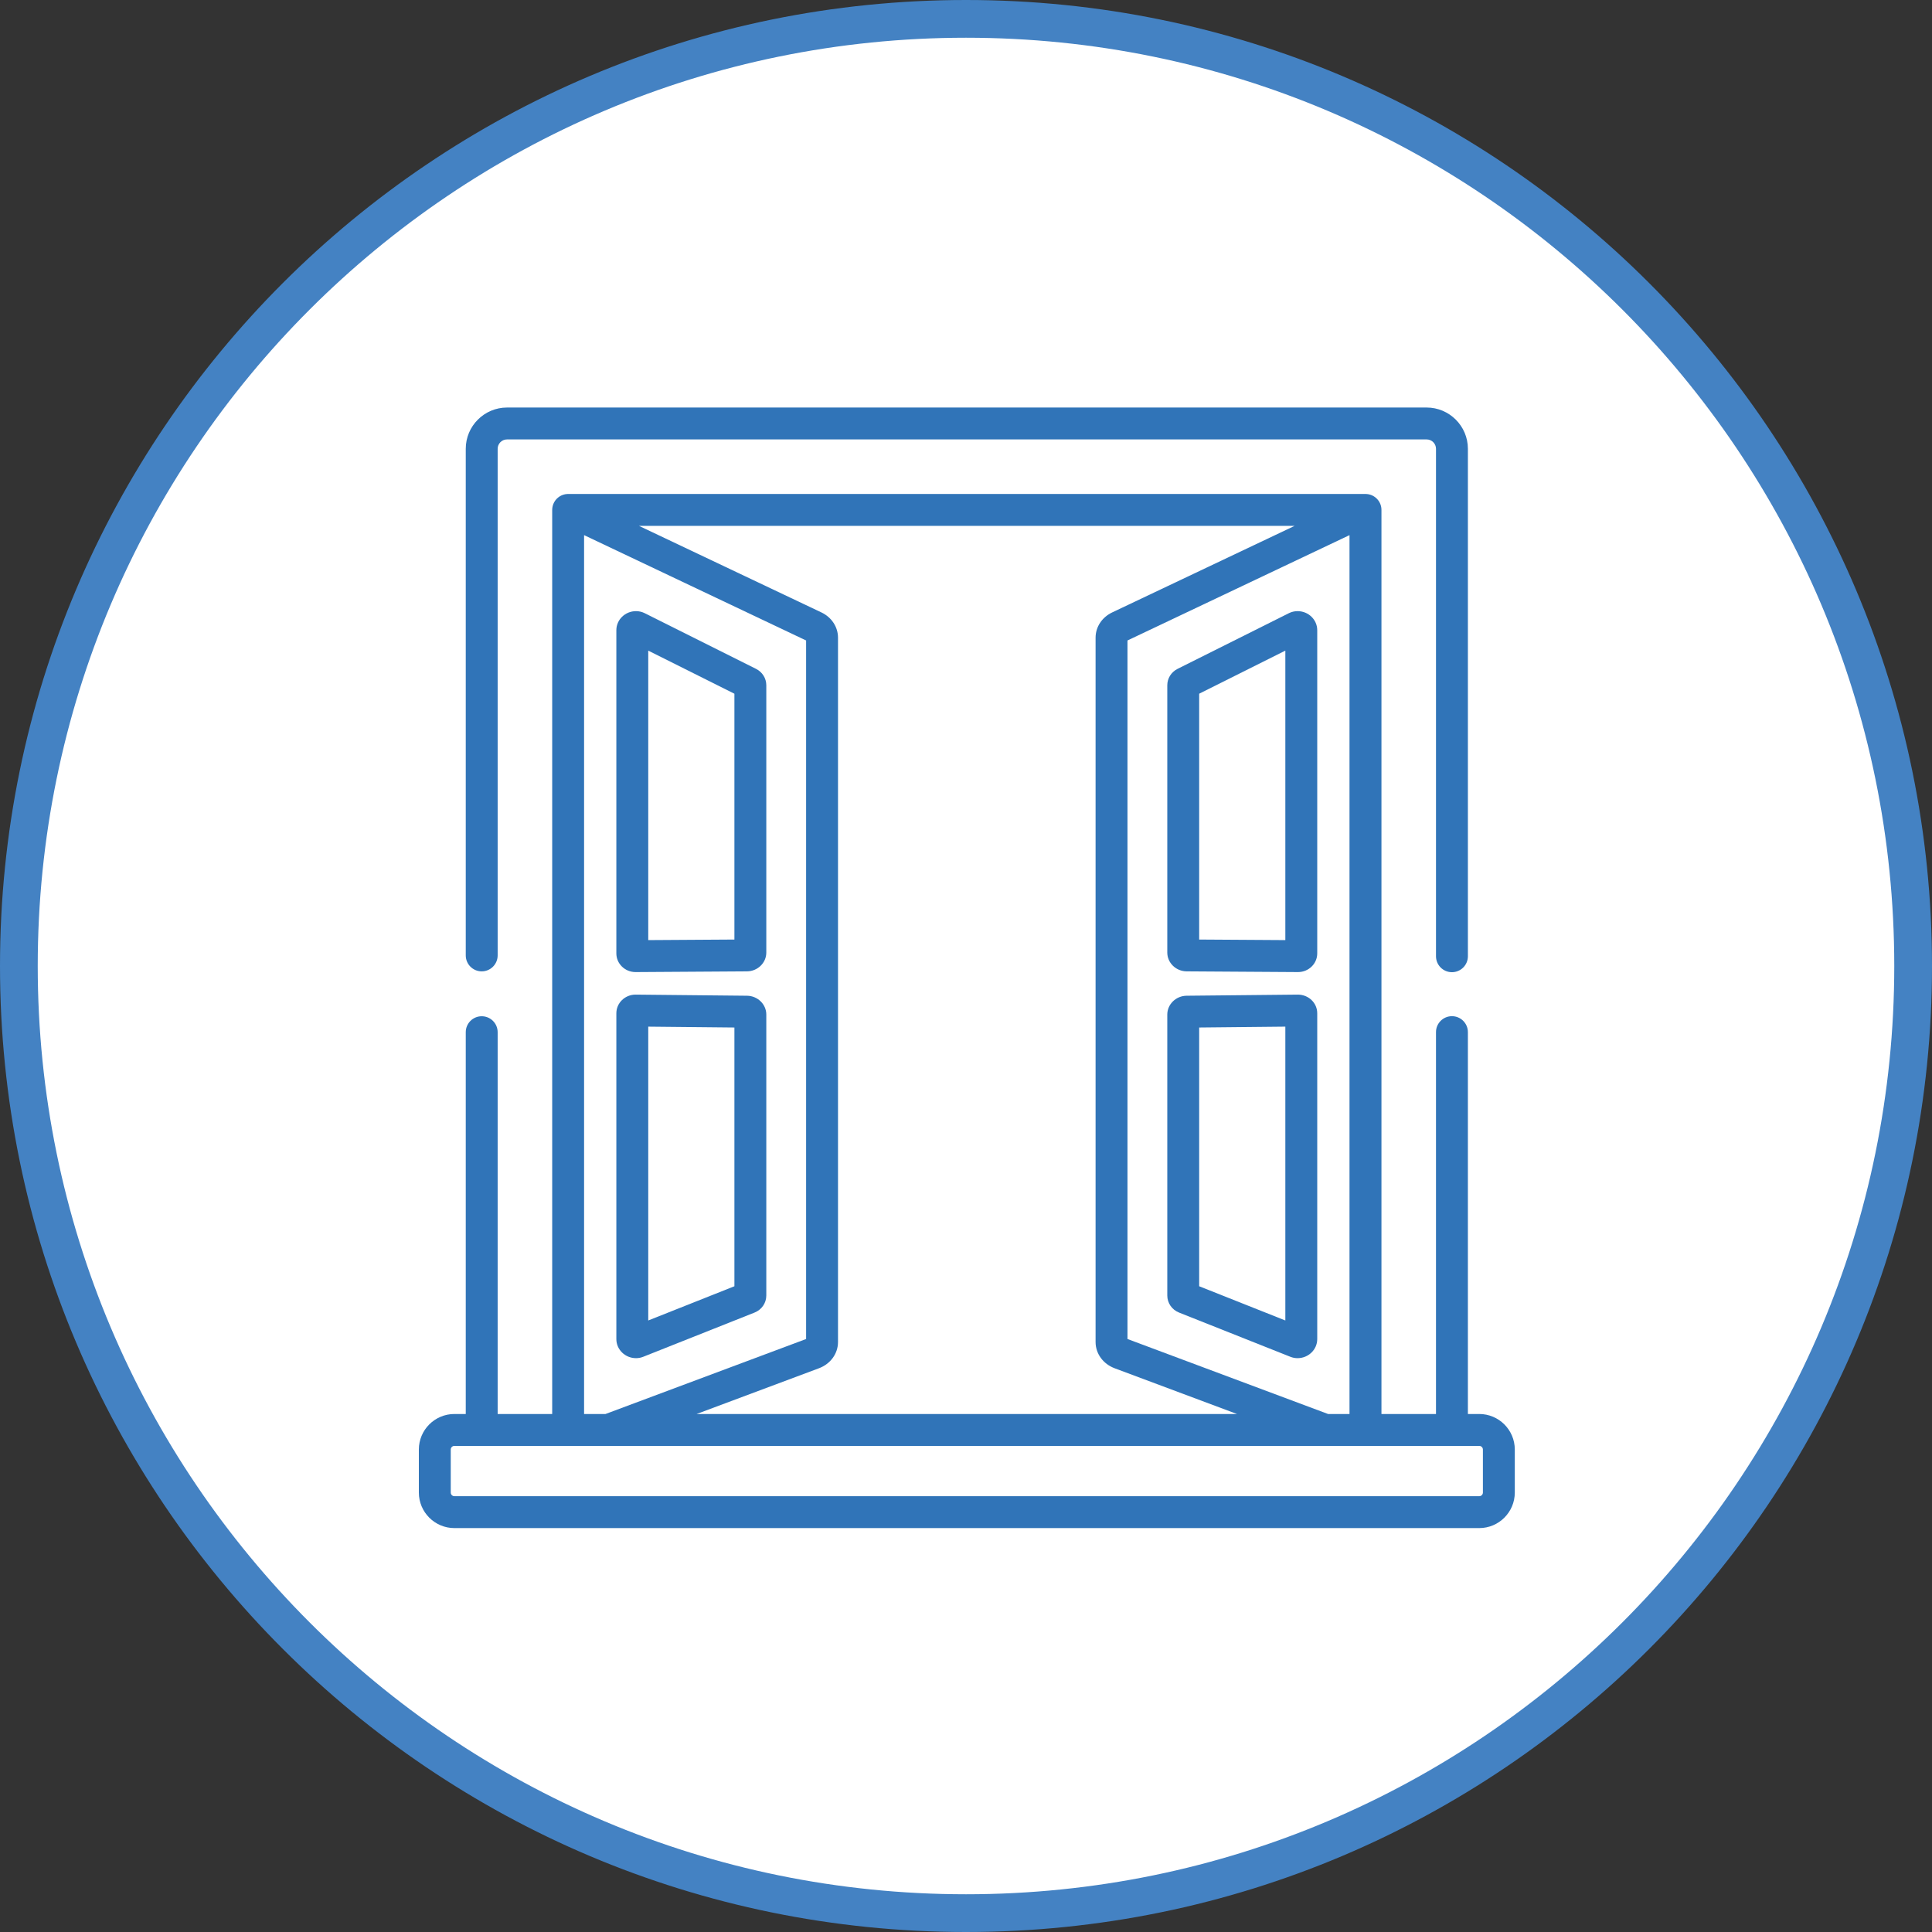
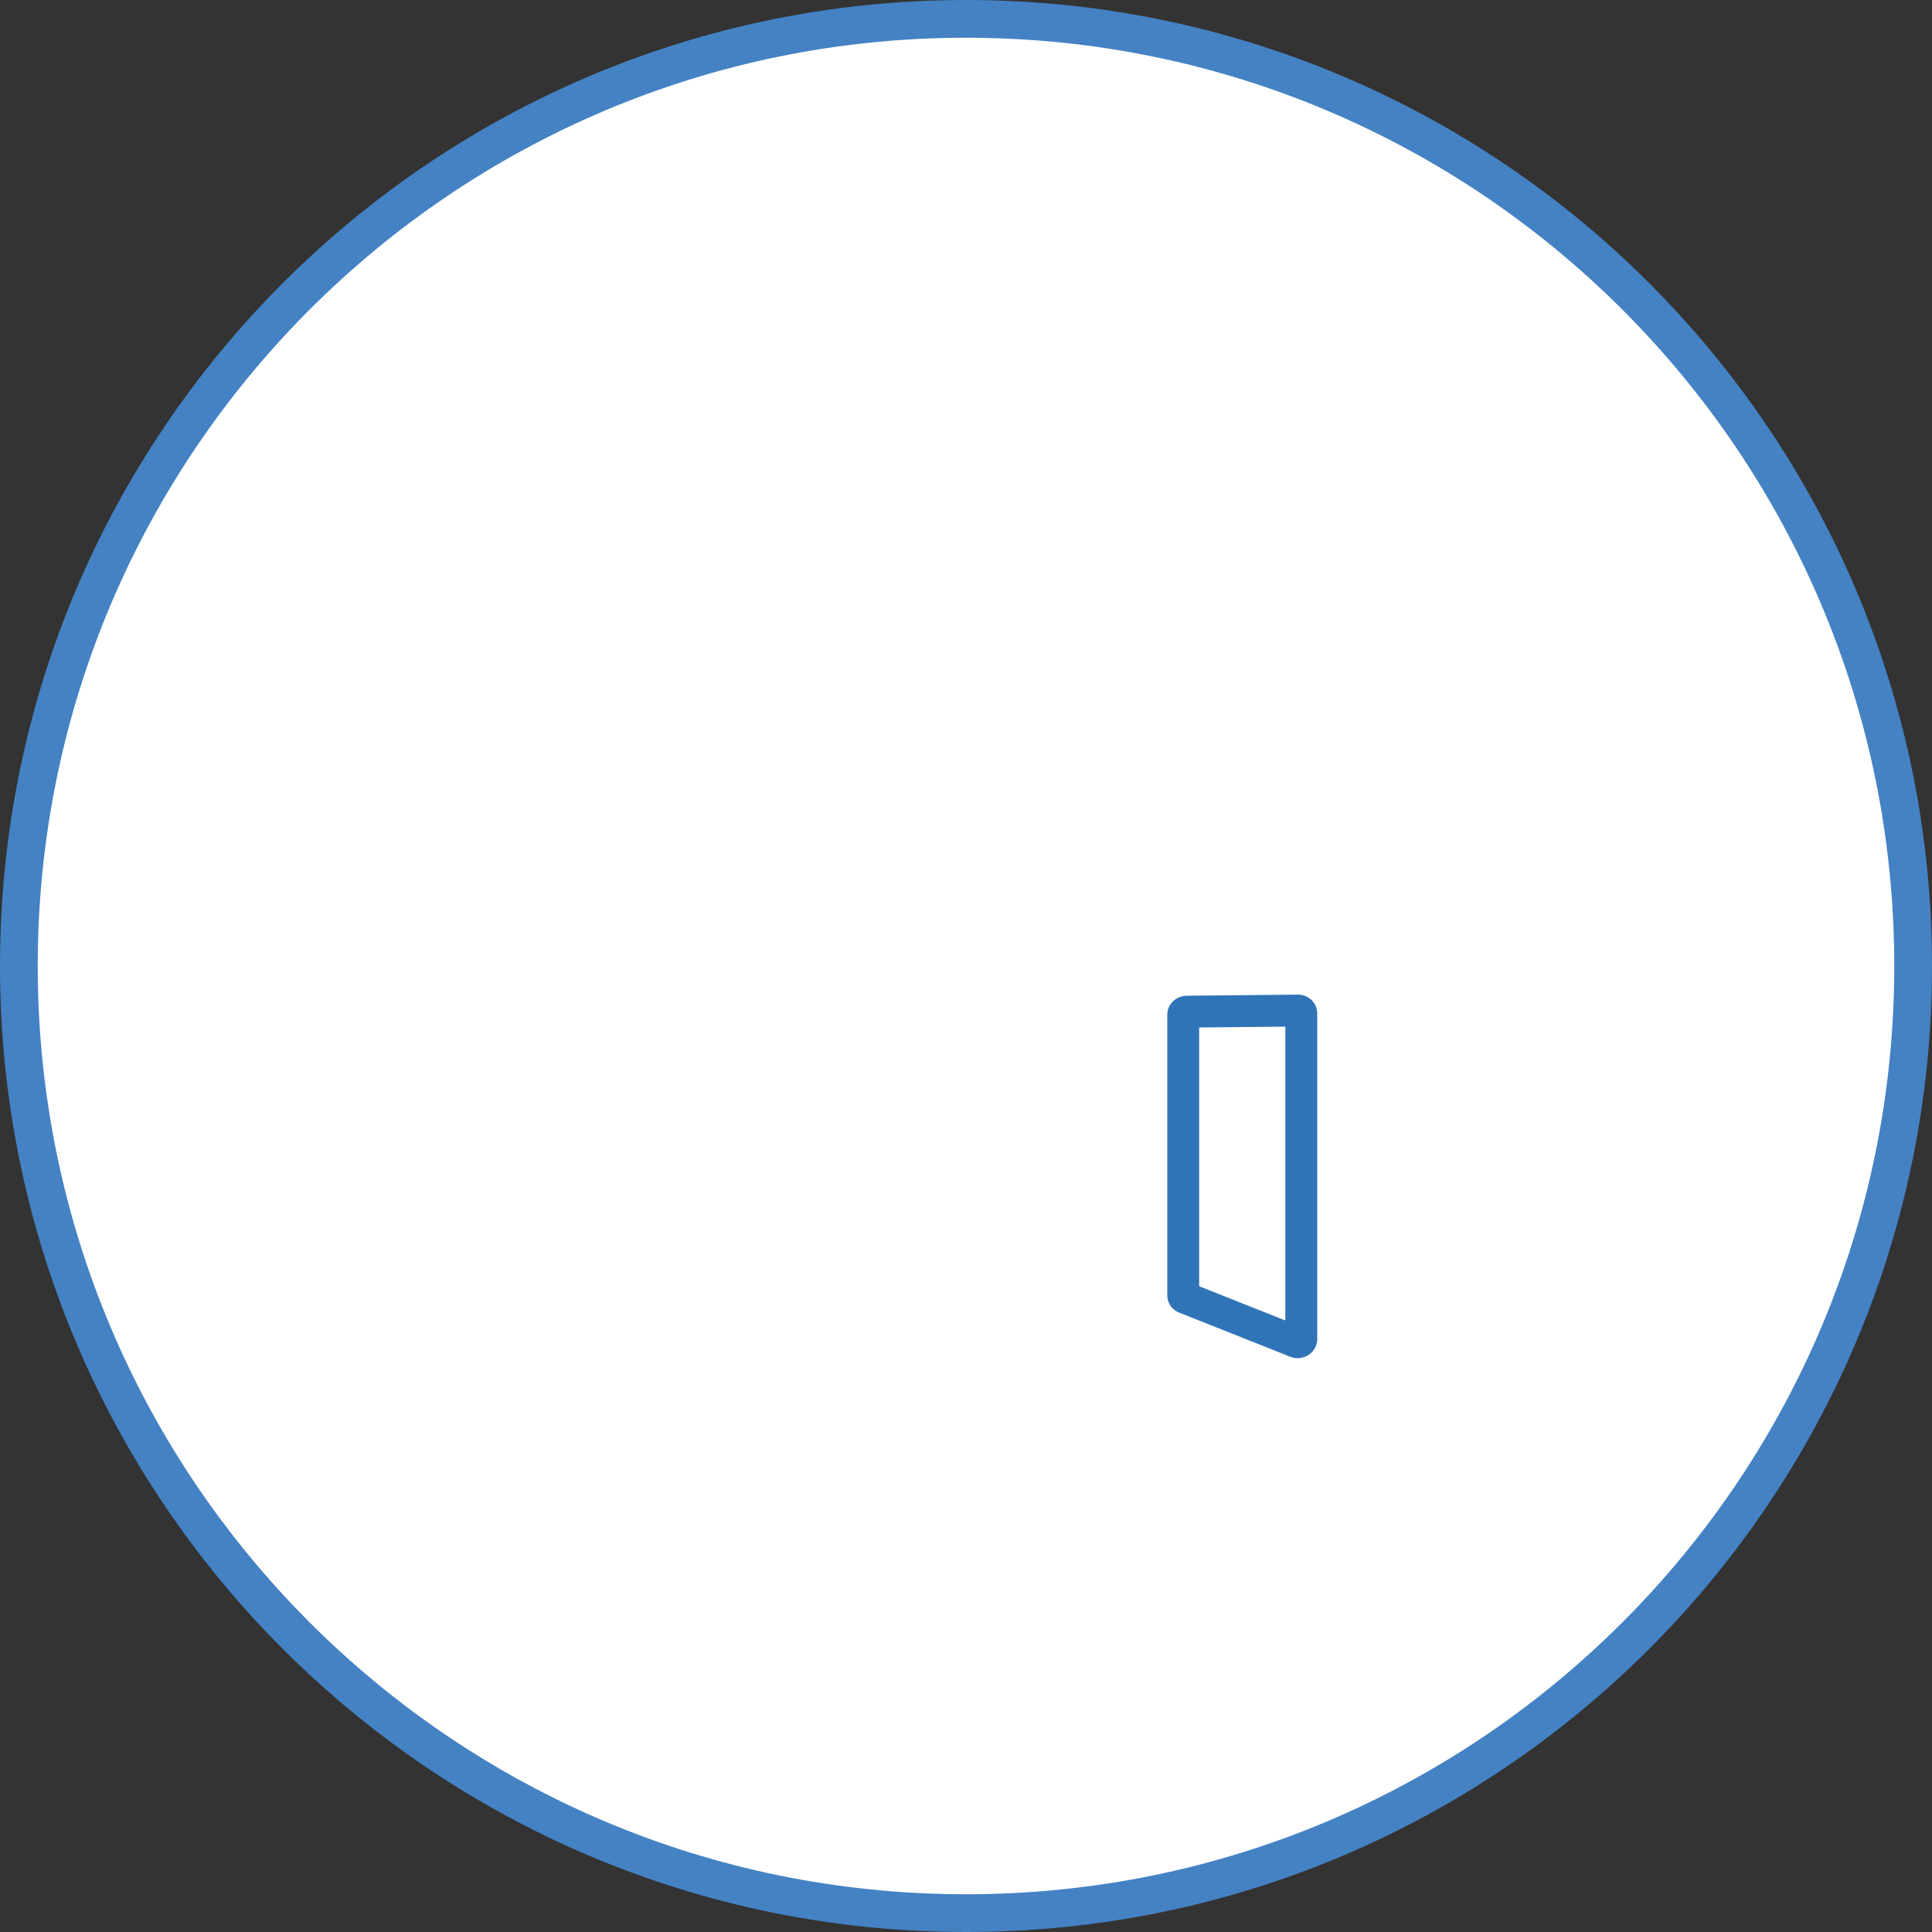
<svg xmlns="http://www.w3.org/2000/svg" width="512" height="512" viewBox="0 0 512 512" fill="none">
  <rect x="0" y="0" width="512" height="512" fill="#333333" stroke="none" />
  <path d="M507 256C507 394.623 394.623 507 256 507C117.377 507 5 394.623 5 256C5 117.377 117.377 5 256 5C394.623 5 507 117.377 507 256Z" fill="white" stroke="#4482C3" stroke-width="10" />
-   <path d="M392.017 374.723H389.006V273.525C389.006 271.191 387.114 269.299 384.779 269.299C382.445 269.299 380.553 271.191 380.553 273.525V374.723H366.099V135.132C366.099 132.898 364.365 131.074 362.17 130.921C362.124 130.917 362.079 130.916 362.033 130.914C361.979 130.912 361.927 130.906 361.873 130.906H150.563C150.512 130.906 150.462 130.912 150.411 130.913C150.352 130.916 150.293 130.917 150.234 130.922C150.111 130.931 149.991 130.947 149.872 130.967C149.834 130.973 149.797 130.977 149.76 130.984C149.596 131.015 149.435 131.056 149.278 131.106C149.268 131.109 149.258 131.114 149.248 131.117C149.102 131.164 148.961 131.221 148.823 131.283C148.786 131.3 148.75 131.318 148.713 131.336C148.597 131.393 148.483 131.455 148.372 131.522C148.35 131.536 148.326 131.546 148.304 131.56C148.292 131.568 148.281 131.577 148.268 131.586C148.13 131.675 147.996 131.771 147.869 131.875C147.865 131.879 147.861 131.883 147.857 131.887C147.738 131.986 147.626 132.092 147.52 132.203C147.486 132.238 147.454 132.275 147.422 132.311C147.343 132.398 147.269 132.488 147.198 132.581C147.17 132.619 147.141 132.656 147.114 132.694C147.028 132.816 146.947 132.942 146.874 133.073C146.87 133.081 146.864 133.088 146.86 133.096C146.78 133.241 146.711 133.391 146.648 133.545C146.636 133.574 146.627 133.604 146.616 133.633C146.57 133.755 146.528 133.88 146.493 134.008C146.481 134.052 146.47 134.096 146.459 134.14C146.43 134.259 146.408 134.381 146.389 134.504C146.383 134.548 146.374 134.591 146.369 134.635C146.35 134.798 146.337 134.963 146.337 135.132V374.723H131.883V273.543C131.883 271.208 129.992 269.316 127.657 269.316C125.323 269.316 123.431 271.208 123.431 273.543V374.723H120.419C115.226 374.723 111 378.949 111 384.142V395.541C111 400.734 115.226 404.96 120.419 404.96H392.016C397.21 404.96 401.436 400.734 401.436 395.541V384.142C401.437 378.949 397.211 374.723 392.017 374.723ZM357.632 141.816V374.723H351.952L298.794 354.852V169.732L357.632 141.816ZM343.09 139.359L294.744 162.297C292.028 163.586 290.341 166.154 290.341 168.998V355.645C290.341 358.725 292.328 361.459 295.405 362.61L327.812 374.723H184.61L217.016 362.609C220.093 361.459 222.08 358.726 222.08 355.645V168.998C222.08 166.155 220.394 163.587 217.678 162.298L169.331 139.359H343.09V139.359ZM154.789 141.816L213.627 169.732V354.853L160.469 374.724H154.789V141.816V141.816ZM392.018 396.507H120.42C119.887 396.507 119.453 396.074 119.453 395.541V384.142C119.453 383.609 119.887 383.176 120.42 383.176H127.657H150.563H161.233H351.187H361.858H361.873H384.78H392.017C392.55 383.176 392.984 383.609 392.984 384.142V395.541C392.984 396.074 392.551 396.507 392.018 396.507Z" fill="#3074B8" />
-   <path d="M378.07 108H134.366C128.336 108 123.431 112.906 123.431 118.936V253.193C123.431 255.528 125.323 257.42 127.658 257.42C129.992 257.42 131.884 255.528 131.884 253.193V118.936C131.884 117.567 132.998 116.452 134.368 116.452H378.071C379.44 116.452 380.554 117.567 380.554 118.936V253.416C380.554 255.75 382.446 257.642 384.781 257.642C387.115 257.642 389.007 255.75 389.007 253.416V118.936C389.006 112.906 384.101 108 378.07 108Z" fill="#3074B8" />
-   <path d="M343.871 161.958C343.075 161.958 342.281 162.144 341.576 162.496L312.063 177.259C310.385 178.098 309.343 179.766 309.343 181.612V252.439C309.343 255.167 311.646 257.402 314.477 257.42L343.954 257.611C343.963 257.611 343.981 257.611 343.99 257.611C346.798 257.611 349.082 255.393 349.082 252.666V167.009C349.082 164.224 346.745 161.958 343.871 161.958ZM340.629 249.137L317.794 248.99V183.842L340.629 172.421V249.137Z" fill="#3074B8" />
  <path d="M343.94 263.584L314.459 263.88C311.638 263.911 309.343 266.148 309.343 268.867V343.317C309.342 345.312 310.562 347.087 312.455 347.842L341.964 359.565C342.57 359.806 343.21 359.928 343.868 359.928C346.743 359.928 349.082 357.66 349.082 354.873V268.526C349.082 265.801 346.8 263.584 343.94 263.584ZM340.629 349.94L317.794 340.868V272.3L340.629 272.069V349.94Z" fill="#3074B8" />
-   <path d="M197.96 263.88L168.428 263.584C165.622 263.584 163.34 265.801 163.34 268.526V354.873C163.339 357.66 165.678 359.928 168.553 359.928C169.211 359.928 169.851 359.805 170.456 359.565L199.969 347.842C201.858 347.09 203.078 345.314 203.078 343.317V268.867C203.078 266.148 200.783 263.911 197.96 263.88ZM194.626 340.87L171.792 349.94V272.071L194.626 272.3V340.87Z" fill="#3074B8" />
-   <path d="M200.36 177.259L170.845 162.496C170.14 162.144 169.347 161.958 168.551 161.958C165.677 161.958 163.339 164.224 163.339 167.009V252.667C163.339 255.393 165.624 257.612 168.431 257.612C168.44 257.612 168.457 257.612 168.466 257.612L197.944 257.421C200.775 257.403 203.078 255.168 203.078 252.439V181.612C203.078 179.768 202.038 178.1 200.36 177.259ZM194.626 248.99L171.792 249.137V172.421L194.626 183.842V248.99Z" fill="#3074B8" />
</svg>